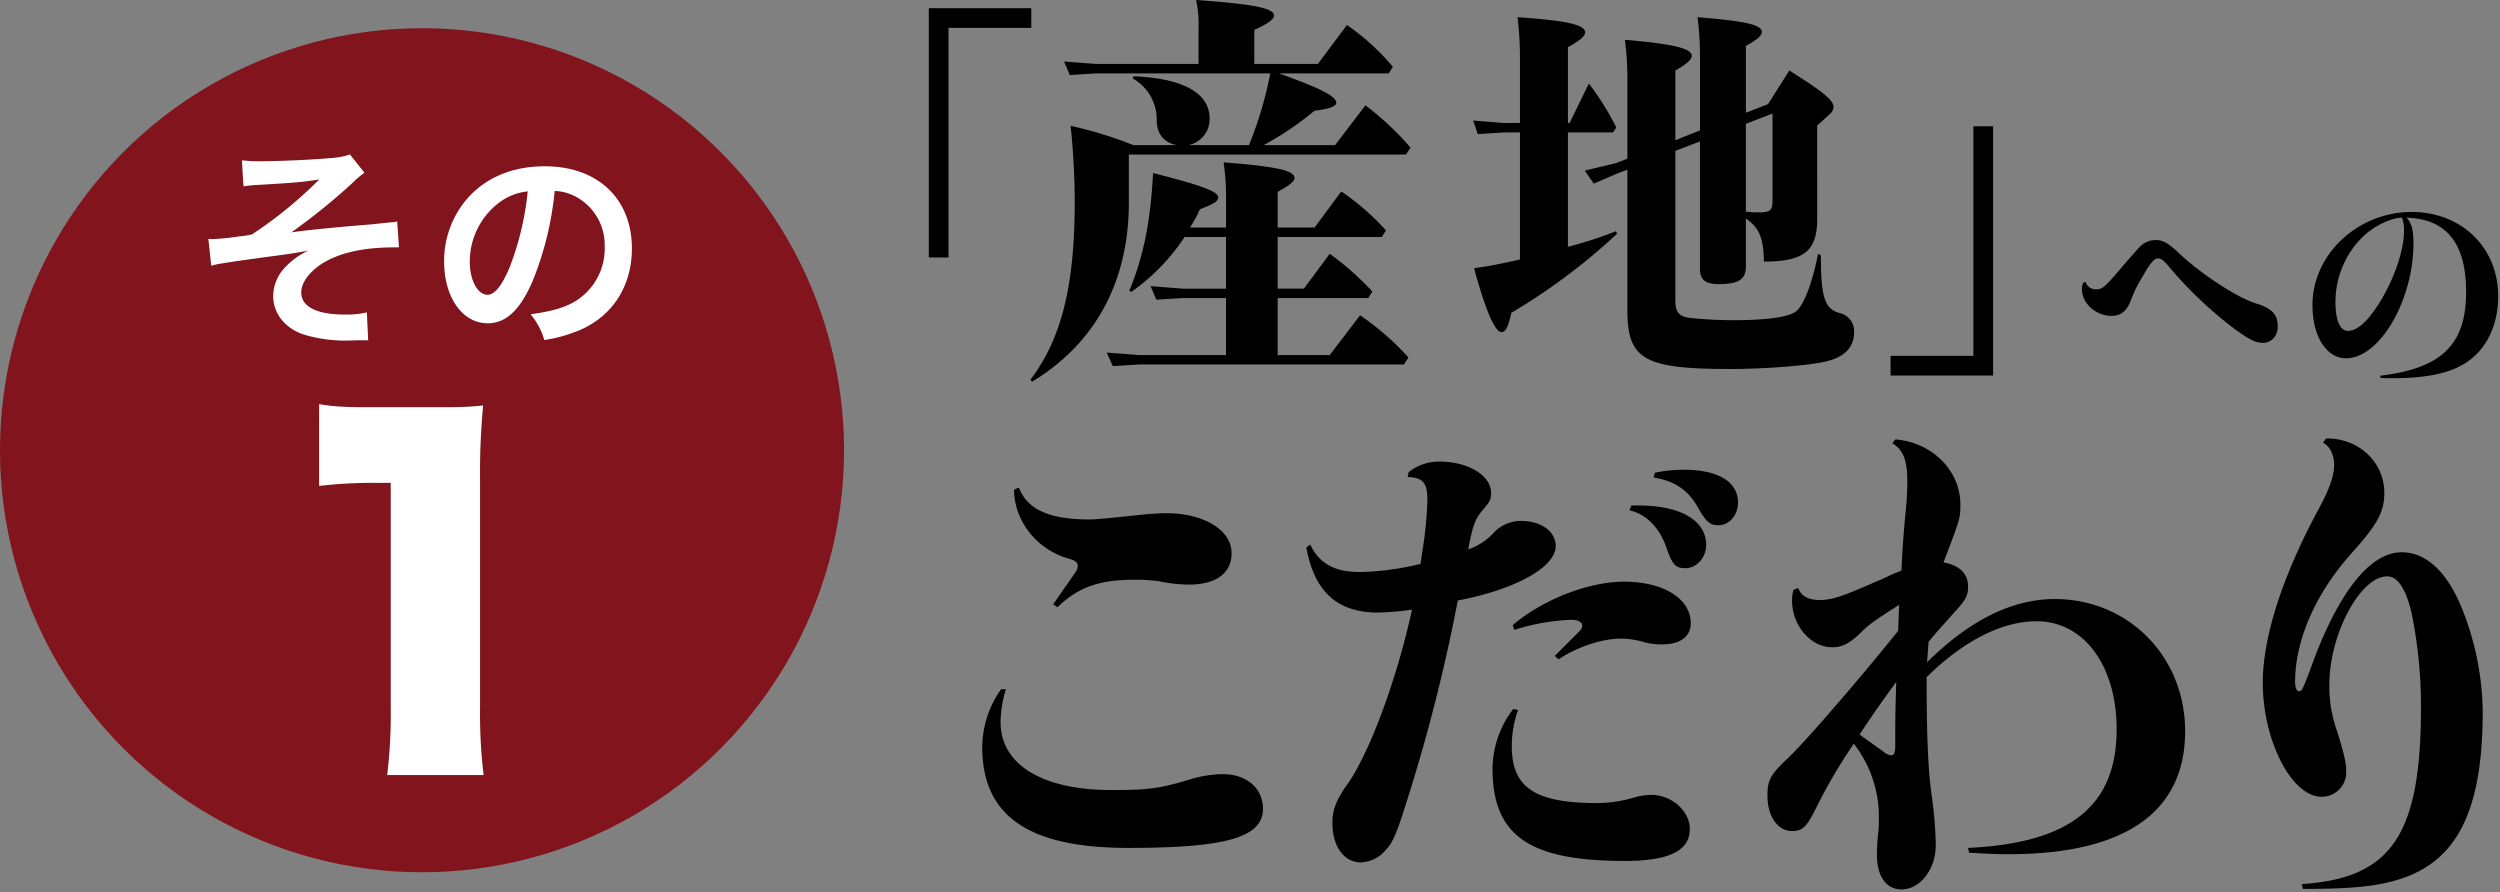
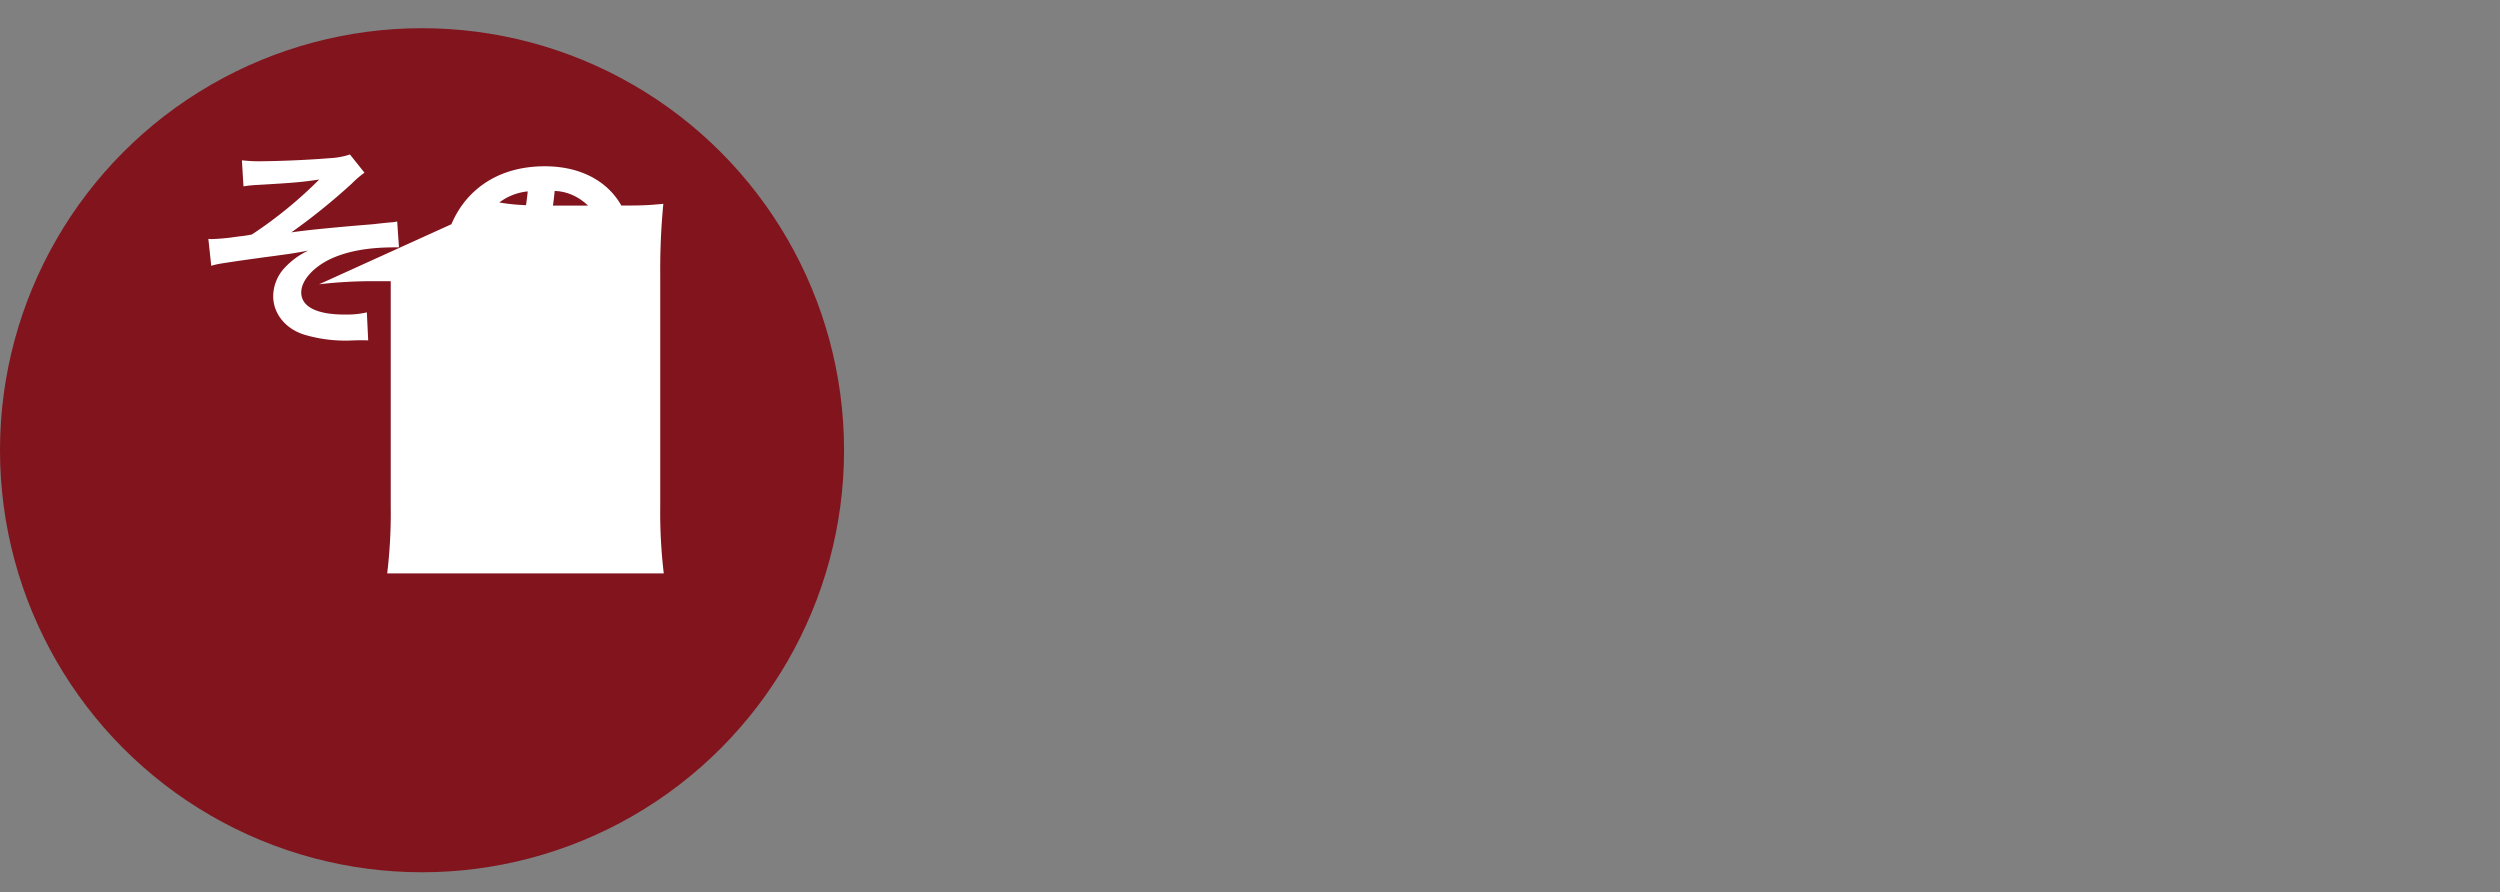
<svg xmlns="http://www.w3.org/2000/svg" width="622" height="222" viewBox="0 0 622 222">
  <rect x="0" y="0" width="622" height="222" fill="#808080" stroke="none" />
  <defs>
    <style>.cls-1{fill:#81141d;}.cls-2{fill:#fff;}</style>
  </defs>
  <circle class="cls-1" cx="105" cy="112.019" r="105" />
-   <path class="cls-2" d="M60.188,39.883a36.961,36.961,0,0,0,5.392.227c4.948-.044,12.04-.382,16.326-.75a19.015,19.015,0,0,0,5.161-.926l3.616,4.533a23.441,23.441,0,0,0-3.165,2.721A157.867,157.867,0,0,1,72.5,57.812c2.746-.41,6.7-.83,13.351-1.44,3.462-.306,5.99-.493,7.253-.615,1.978-.237,3.407-.361,3.9-.419A9.175,9.175,0,0,0,98.82,55.1l.442,6.43-1.649.015c-6.27.056-11.21.979-15.263,2.831-4.436,2.074-7.431,5.455-7.4,8.425.031,3.575,4.008,5.519,11.1,5.456a21.365,21.365,0,0,0,5.22-.542l.337,6.982c-.606-.051-1.265-.045-2.035-.038-.385,0-1.265.012-2.8.081l-.715.006A35.9,35.9,0,0,1,75.81,83.3c-4.743-1.443-7.8-5.21-7.841-9.555a10.513,10.513,0,0,1,2.906-7.174,18.837,18.837,0,0,1,5.847-4.232c-2.361.46-4.118.752-6.755,1.105-2.471.352-4.5.59-6.041.824-2.2.294-5.164.706-8.844,1.289a18.868,18.868,0,0,0-2.524.572l-.72-6.7a5.942,5.942,0,0,0,.881.047c1.1-.01,3.407-.2,4.725-.371.275-.059.99-.12,2.088-.294a28.592,28.592,0,0,0,3.131-.469A105.888,105.888,0,0,0,79.424,44.661c-4.229.642-6.207.824-15.332,1.346a30.859,30.859,0,0,0-3.516.361Zm72.3,30.109c-3.071,7.123-6.561,10.4-11.071,10.44-6.269.055-10.835-6.284-10.914-15.137a23.626,23.626,0,0,1,5.906-16.057c4.574-5.1,11.04-7.8,18.849-7.866,13.2-.118,21.847,7.833,21.958,20.207.085,9.513-4.8,17.146-13.18,20.63a35.955,35.955,0,0,1-8.613,2.387,17.519,17.519,0,0,0-3.411-6.4c5.053-.706,8.344-1.615,10.915-3.123a15.394,15.394,0,0,0,7.522-13.815,13.63,13.63,0,0,0-6.874-12.149,12.019,12.019,0,0,0-5.568-1.6A79.544,79.544,0,0,1,132.491,69.992Zm-8.259-19.614a18.417,18.417,0,0,0-7.347,14.916c.041,4.508,2,8.065,4.417,8.044,1.815-.017,3.664-2.344,5.6-7.089a72.441,72.441,0,0,0,4.4-18.628A14,14,0,0,0,124.232,50.378ZM79.4,100.55c3.96.659,6.821.769,13.2.769h13.97c7.81,0,9.24,0,13.64-.439a170.751,170.751,0,0,0-.77,17.71v57.639a127.324,127.324,0,0,0,.88,16.611H96.335a126.066,126.066,0,0,0,.881-16.611v-56.1h-4.4a116.567,116.567,0,0,0-13.42.769Z" />
-   <path d="M256.585,6.937h-20.6V64.059h-4.9V2.04h25.5Zm-.208,87.519c7.752-10.2,11.016-23.461,11.016-44.269a186.7,186.7,0,0,0-1.02-18.872,98.764,98.764,0,0,1,15.607,4.794h10.914c-3.264-.509-5.2-2.856-5.1-6.425a11.744,11.744,0,0,0-6.018-10.2l.306-.509c12.241.509,18.871,4.182,18.871,10.506a6.577,6.577,0,0,1-5.3,6.63h15.1a96.478,96.478,0,0,0,5.3-17.85H272.7l-6.529.408L264.741,15.3l7.957.611h25.5V7.038A28.182,28.182,0,0,0,297.587,0c14.383,1.02,19.381,2.04,19.381,3.876,0,.918-1.531,2.04-4.9,3.57v8.466h15.811l7.242-9.69a57.632,57.632,0,0,1,11.425,10.4l-1.02,1.632H318.192c10.507,3.774,14.28,5.712,14.28,7.344,0,.816-1.733,1.53-5.406,1.938a78.8,78.8,0,0,1-12.649,8.568h17.749l7.549-9.894a72.564,72.564,0,0,1,11.22,10.507l-1.122,1.734H280.858V50.391c0,19.585-8.262,34.987-24.073,44.576Zm18.973-6.732,8.058.612h21.625V74.157H294.221l-6.529.408L286.264,71.2l7.957.613h10.812V58.959h-10.3a51.187,51.187,0,0,1-13.26,13.668l-.51-.306c3.468-8.262,5.3-17.136,5.916-29.275,12.343,3.162,16.219,4.59,16.219,6.12,0,.918-1.224,1.632-4.488,2.856l-.2.306-.51,1.122c-.816,1.53-1.122,2.04-1.836,3.162h8.976V49.064a56.841,56.841,0,0,0-.612-8.67c13.159,1.02,17.647,2.04,17.647,3.876,0,.816-1.224,1.836-4.182,3.468v8.874h9.18l6.631-8.976a59.68,59.68,0,0,1,11.118,9.69l-1.02,1.633H317.886V71.812h6.528l6.426-8.671a73.087,73.087,0,0,1,10.609,9.384l-1.02,1.632H317.886V88.336H330.84l7.549-9.895a66.954,66.954,0,0,1,12.036,10.507L349.3,90.683H283.408l-6.528.407ZM402.341,58.143a152.567,152.567,0,0,1-26.317,19.686c-.714,3.366-1.428,4.8-2.448,4.8-1.632,0-3.979-5.406-6.834-15.913,3.467-.408,7.242-1.224,11.424-2.142V32.947h-3.978l-6.528.408-1.122-3.366,7.547.613h4.081V14.179a80.516,80.516,0,0,0-.612-9.895c12.036.816,16.831,1.836,16.831,3.775q0,1.377-4.284,3.671V30.6h.407l4.8-9.793a66.5,66.5,0,0,1,6.834,10.915l-.816,1.223H390.1v28.46a100.45,100.45,0,0,0,11.935-3.877Zm50.7,5.406c0,10.507.918,13.362,4.793,14.383a4.58,4.58,0,0,1,3.469,4.692c0,3.672-2.244,6.12-6.732,7.242-3.979,1.02-15.1,1.939-24.073,1.939-21.421,0-25.6-2.347-25.6-14.587V42.229l-2.244.817-6.12,2.652-2.244-3.264,7.753-1.836,2.855-1.122V20.1a81.469,81.469,0,0,0-.611-10.2c11.934,1.019,16.626,2.141,16.626,3.977,0,.918-1.224,2.04-4.08,3.673V34.886l6.12-2.448V14.484a75.433,75.433,0,0,0-.612-10.2c11.628.918,16.015,1.836,16.015,3.672,0,.918-1.225,1.939-3.978,3.469V28.051l5.508-2.142,5.3-8.364c8.773,5.508,11.017,7.446,11.017,9.18a2.871,2.871,0,0,1-1.02,1.734l-3.06,2.754V54.471c0,7.956-3.264,10.608-13.261,10.608-.1-5.814-1.122-8.364-4.488-10.711V66.3c0,3.264-1.836,4.386-6.834,4.386-3.265,0-4.591-1.122-4.591-3.774V35.191l-6.12,2.347V74.77c0,2.753.816,3.876,3.264,4.284a103.685,103.685,0,0,0,11.118.612c8.569,0,13.975-.816,15.709-2.244,1.939-1.633,4.08-7.345,5.407-14.281ZM434.371,52.635a22.194,22.194,0,0,0,3.366.2c2.652,0,3.264-.51,3.264-2.856V28.255l-6.63,2.551Zm36,35.905h20.606V31.417h4.9v62.02h-25.5ZM250.262,171.482a29.569,29.569,0,0,0-1.32,8.161c0,10.559,10.319,16.919,27.6,16.919,9.24,0,12.12-.36,20.28-2.88a29.97,29.97,0,0,1,7.319-1.08c6,0,10.08,3.48,10.08,8.639,0,7.08-9.12,9.72-33.479,9.72-24.839,0-36.358-7.919-36.358-25.079a25.145,25.145,0,0,1,4.679-14.4Zm3.239-50.157c2.161,5.52,7.56,7.919,17.76,7.919,1.44,0,6.119-.479,14.039-1.319,1.68-.12,3.6-.24,4.8-.24,9.48,0,16.319,4.2,16.319,9.96,0,4.918-3.839,7.8-10.559,7.8a37.737,37.737,0,0,1-7.56-.84,41.74,41.74,0,0,0-6.48-.36c-8.28,0-13.679,1.92-18.719,6.84l-1.08-.721,5.52-7.919a3.2,3.2,0,0,0,.6-1.56c0-1.08-.48-1.44-3.48-2.28-7.32-2.64-12.36-9.48-12.36-16.8Zm111.84,15.36a15.5,15.5,0,0,0,6.24-4.081,9.319,9.319,0,0,1,6.84-3c5.04,0,8.64,2.64,8.64,6.241,0,5.279-9.96,10.8-24.359,13.558a432.826,432.826,0,0,1-11.52,46.2c-3.6,11.639-4.439,13.8-6.479,15.96a8.558,8.558,0,0,1-6.121,3c-4.2,0-7.079-3.96-7.079-9.84,0-3.12.84-5.281,3.119-8.76,5.64-7.32,12.84-26.52,16.68-44.278a68.948,68.948,0,0,1-8.519.719c-10.08,0-15.84-5.279-17.76-16.2l.96-.72c2.28,4.8,6.12,6.84,12.479,6.84a69.483,69.483,0,0,0,15-2.04c.12-.96.12-1.2.48-3.48a98.206,98.206,0,0,0,1.2-12.36c0-4.319-1.08-5.639-4.92-5.759l.24-1.2a12.151,12.151,0,0,1,7.68-2.64c7.2,0,12.839,3.48,12.839,7.8,0,1.56-.239,2.16-2.039,4.2-1.92,2.279-2.521,3.84-3.6,9.6ZM377.7,176.643a26.327,26.327,0,0,0-1.561,9.12c0,10.2,5.88,14.039,21.119,14.039a31.974,31.974,0,0,0,9.48-1.441,16.829,16.829,0,0,1,4.08-.6c5.04,0,9.6,3.96,9.6,8.519,0,5.4-5.16,7.92-16.2,7.92-23.879,0-32.879-6.36-32.879-23.039a24.776,24.776,0,0,1,5.16-14.76Zm-1.321-21.12c7.44-6.359,18.839-10.8,27.719-10.8,9.72,0,16.56,4.2,16.56,10.32,0,3.359-2.64,5.279-7.08,5.279a15.705,15.705,0,0,1-4.68-.6,21.235,21.235,0,0,0-5.52-.84c-4.8,0-10.92,2.039-15.6,5.159l-.96-.84,6.12-6.12a2.076,2.076,0,0,0,.72-1.439c0-.84-1.08-1.441-2.64-1.441a53.275,53.275,0,0,0-14.28,2.521Zm30.359-29.758h.96c10.439,0,16.8,3.719,16.8,9.839,0,3.12-2.4,5.76-5.16,5.76-2.519,0-3.239-.84-4.8-5.28-1.679-4.8-4.919-8.159-9.119-9.119l.48-1.2Zm5.04-8.161a35.272,35.272,0,0,1,7.319-.719c8.4,0,13.319,3,13.319,8.16,0,3.12-2.159,5.64-4.919,5.64-2.04,0-3-.84-4.919-4.2-2.521-4.559-5.88-6.839-11.161-7.679Zm77.882,93.357c25.438-1.2,36.958-10.44,36.958-29.519,0-15.839-8.16-26.879-19.919-26.879-8.64,0-18.24,4.92-27.359,13.92,0,14.639.36,23.279,1.32,29.878a97.478,97.478,0,0,1,.96,11.88c0,6-3.84,11.039-8.52,11.039-3.84,0-6.12-3.239-6.12-8.638a53.062,53.062,0,0,1,.36-5.76,32.6,32.6,0,0,0,.12-3.361,29.4,29.4,0,0,0-6.24-18.479,132.225,132.225,0,0,0-9.6,16.439c-2.159,4.321-3.239,5.281-5.759,5.281-3.6,0-6.119-3.72-6.119-8.76,0-3.84.719-5.16,4.439-8.76,3.72-3.24,17.76-19.439,28.079-32.278l.24-6.481c-5.64,3.6-7.44,4.8-9.839,7.2-2.64,2.519-4.44,3.359-6.84,3.359-5.28,0-9.96-5.4-9.96-11.64a9.988,9.988,0,0,1,.36-2.639l1.2-.48c.6,1.92,2.4,3,5.28,3,3,0,5.639-.841,14.279-4.68.36-.121,2.04-.84,3.72-1.68,1.44-.6,1.8-.72,2.4-.96.12-4.2.6-10.2.96-14.039a73.846,73.846,0,0,0,.479-8.4c0-5.039-1.079-7.679-3.719-9.239l.72-.96c9.12.72,16.2,7.68,16.2,16.2,0,3.481-.12,3.72-4.2,14.4,3.96.72,6.121,2.76,6.121,6,0,2.28-.6,3.36-3.361,6.359-3.72,4.2-4.559,5.04-6.479,7.441l-.361,5.039c10.56-10.44,21.12-15.719,31.8-15.719,18.239,0,32.4,14.279,32.4,32.879,0,20.158-15,30.6-43.918,30.6-3.24,0-5.039-.12-9.84-.36Zm-21.12-24a3.647,3.647,0,0,0,2.04.96c.6,0,.96-.72.96-2.159v-4.321c0-3.479.121-7.8.24-11.759-2.64,3.6-5.52,7.559-9.119,13.08ZM578.7,109.085c8.159-.119,14.519,5.88,14.519,13.56,0,4.679-1.681,7.8-8.04,14.879-9,9.959-14.159,21.719-14.159,32.159,0,1.32.36,2.28.96,2.28.72,0,.84-.24,2.639-4.92,6.84-19.319,14.88-29.639,22.919-29.639,6.121,0,11.4,4.92,15.12,14.28A71.028,71.028,0,0,1,617.7,177c0,23.518-5.76,36.118-18.959,41.158-6.36,2.279-12.36,3-25.8,3l-.24-1.2c22.319-1.44,29.638-12.239,29.638-44.038a116.646,116.646,0,0,0-2.279-23.159q-2.16-9.362-6.12-9.36c-6.72,0-14.4,14.4-14.4,27a32.919,32.919,0,0,0,1.8,11.159c1.8,5.64,2.4,8.16,2.4,10.44a6.1,6.1,0,0,1-6.121,6.239c-7.439,0-14.639-13.919-14.639-28.438,0-11.28,4.92-26.519,13.8-42.958,2.759-5.04,3.96-8.52,3.96-11.16,0-2.52-1.08-4.68-2.76-5.52ZM518.864,70.114a2.674,2.674,0,0,0,2.585,1.869c1.6,0,2.145-.439,5.939-4.894,3.3-3.85,4.894-5.61,5.389-6.049a5.593,5.593,0,0,1,3.465-1.32c1.98,0,3.135.66,6.214,3.576,5.665,5.279,14.848,11.162,19.248,12.318,3.629,1.209,5,2.748,5,5.553,0,2.42-1.54,4.125-3.684,4.125-1.87,0-3.3-.715-7.15-3.52A101.326,101.326,0,0,1,539.1,65.716c-.826-.936-1.541-1.432-2.09-1.432-1.045,0-1.925.99-3.959,4.565a31.04,31.04,0,0,0-2.915,5.939c-1.045,2.641-2.475,3.8-4.785,3.8-3.9,0-7.369-3.135-7.369-6.6a3.683,3.683,0,0,1,.33-1.648Zm73.313,23.371c15.288-1.814,21.393-7.754,21.393-20.841,0-12.1-4.9-18.2-14.793-18.477,1.209,1.318,1.7,3.135,1.7,6.27,0,14.3-8.413,28.705-16.773,28.705-4.894,0-8.359-5.444-8.359-13.254,0-12.592,11.274-23.151,24.692-23.151,12.373,0,21.5,8.854,21.5,20.9,0,5.664-1.705,10.5-4.894,13.969-4.18,4.564-10.613,6.488-21.5,6.488-.935,0-1.54,0-2.859-.055Zm5.334-39.318c-2.529,0-6.764,2.033-9.4,4.51a22.643,22.643,0,0,0-7.039,16.717c0,4.289,1.155,6.929,3.079,6.929,2.42,0,5.17-2.529,8.249-7.644,3.465-5.774,5.72-12.539,5.72-17.323a7.932,7.932,0,0,0-.5-3.134C597.622,54.167,597.567,54.167,597.511,54.167Z" />
+   <path class="cls-2" d="M60.188,39.883a36.961,36.961,0,0,0,5.392.227c4.948-.044,12.04-.382,16.326-.75a19.015,19.015,0,0,0,5.161-.926l3.616,4.533a23.441,23.441,0,0,0-3.165,2.721A157.867,157.867,0,0,1,72.5,57.812c2.746-.41,6.7-.83,13.351-1.44,3.462-.306,5.99-.493,7.253-.615,1.978-.237,3.407-.361,3.9-.419A9.175,9.175,0,0,0,98.82,55.1l.442,6.43-1.649.015c-6.27.056-11.21.979-15.263,2.831-4.436,2.074-7.431,5.455-7.4,8.425.031,3.575,4.008,5.519,11.1,5.456a21.365,21.365,0,0,0,5.22-.542l.337,6.982c-.606-.051-1.265-.045-2.035-.038-.385,0-1.265.012-2.8.081l-.715.006A35.9,35.9,0,0,1,75.81,83.3c-4.743-1.443-7.8-5.21-7.841-9.555a10.513,10.513,0,0,1,2.906-7.174,18.837,18.837,0,0,1,5.847-4.232c-2.361.46-4.118.752-6.755,1.105-2.471.352-4.5.59-6.041.824-2.2.294-5.164.706-8.844,1.289a18.868,18.868,0,0,0-2.524.572l-.72-6.7a5.942,5.942,0,0,0,.881.047c1.1-.01,3.407-.2,4.725-.371.275-.059.99-.12,2.088-.294a28.592,28.592,0,0,0,3.131-.469A105.888,105.888,0,0,0,79.424,44.661c-4.229.642-6.207.824-15.332,1.346a30.859,30.859,0,0,0-3.516.361Zm72.3,30.109c-3.071,7.123-6.561,10.4-11.071,10.44-6.269.055-10.835-6.284-10.914-15.137a23.626,23.626,0,0,1,5.906-16.057c4.574-5.1,11.04-7.8,18.849-7.866,13.2-.118,21.847,7.833,21.958,20.207.085,9.513-4.8,17.146-13.18,20.63a35.955,35.955,0,0,1-8.613,2.387,17.519,17.519,0,0,0-3.411-6.4c5.053-.706,8.344-1.615,10.915-3.123a15.394,15.394,0,0,0,7.522-13.815,13.63,13.63,0,0,0-6.874-12.149,12.019,12.019,0,0,0-5.568-1.6A79.544,79.544,0,0,1,132.491,69.992Zm-8.259-19.614a18.417,18.417,0,0,0-7.347,14.916c.041,4.508,2,8.065,4.417,8.044,1.815-.017,3.664-2.344,5.6-7.089a72.441,72.441,0,0,0,4.4-18.628A14,14,0,0,0,124.232,50.378Zc3.96.659,6.821.769,13.2.769h13.97c7.81,0,9.24,0,13.64-.439a170.751,170.751,0,0,0-.77,17.71v57.639a127.324,127.324,0,0,0,.88,16.611H96.335a126.066,126.066,0,0,0,.881-16.611v-56.1h-4.4a116.567,116.567,0,0,0-13.42.769Z" />
</svg>